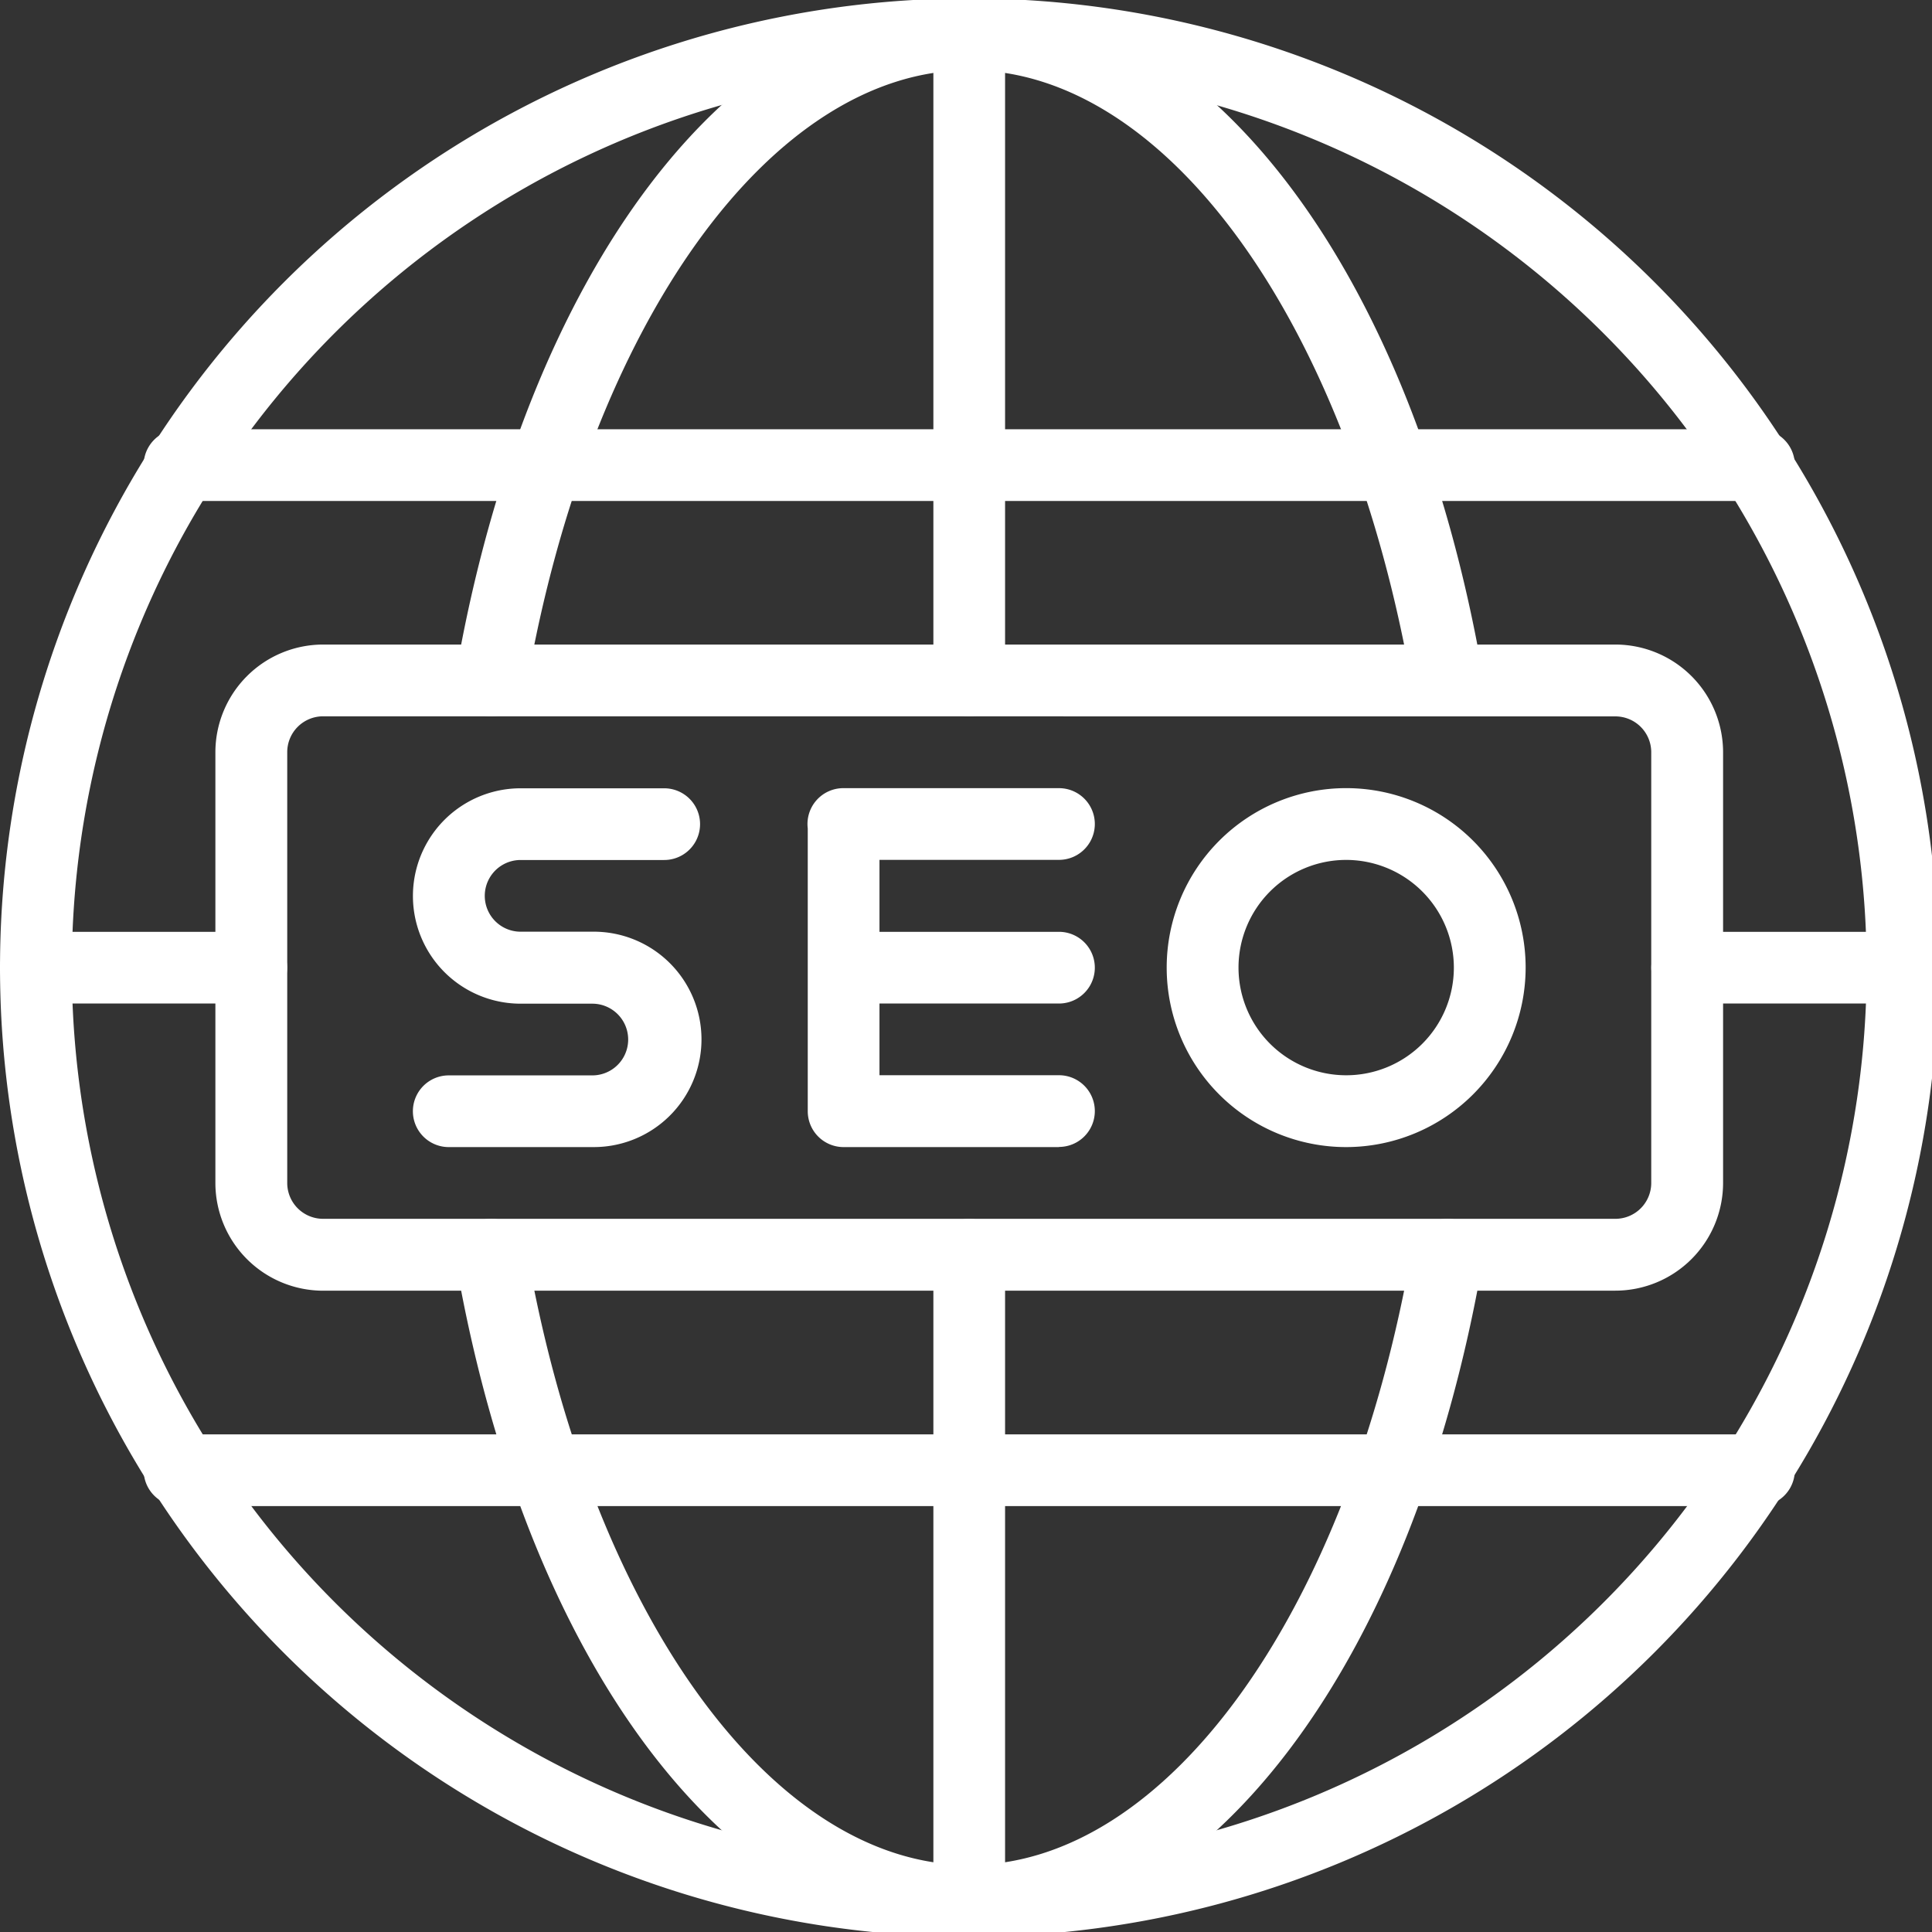
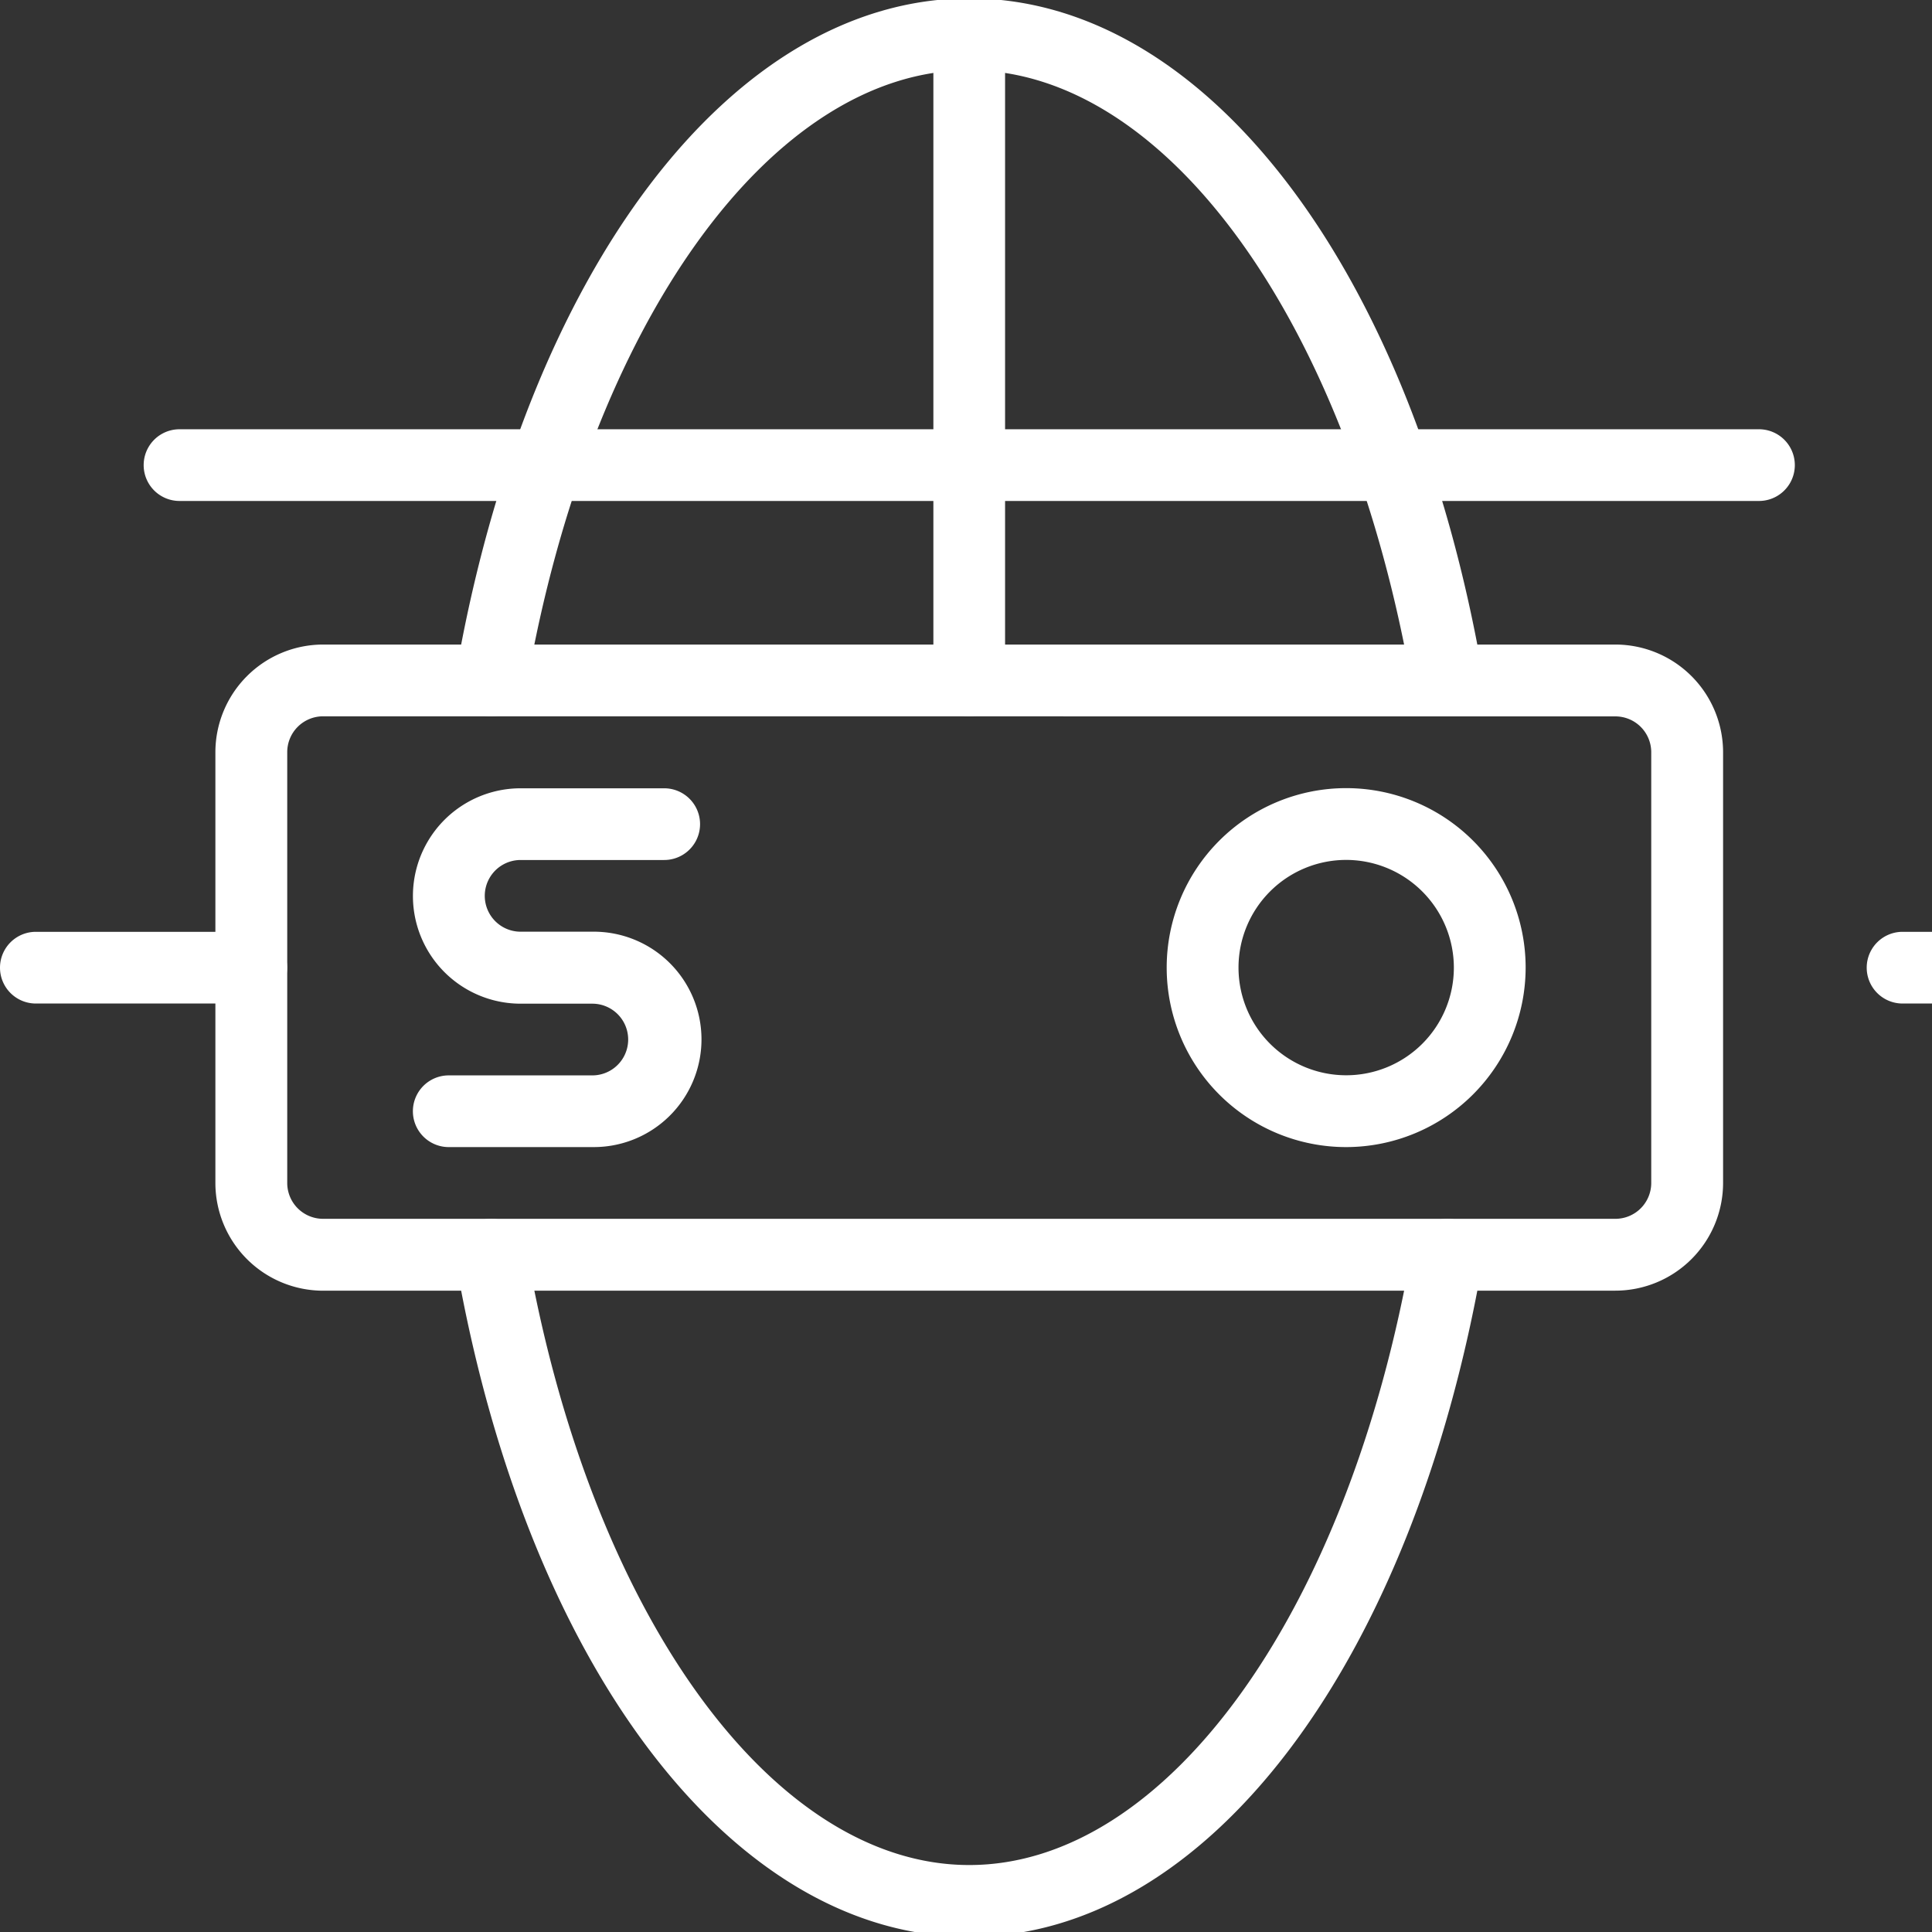
<svg xmlns="http://www.w3.org/2000/svg" width="97" height="97" viewBox="0 0 97 97">
  <rect x="0" y="0" width="97" height="97" fill="#333333" stroke="none" />
  <defs>
    <clipPath id="clip-path">
      <rect id="Rectangle_140165" data-name="Rectangle 140165" width="97" height="97" transform="translate(0 0)" fill="#fff" />
    </clipPath>
  </defs>
  <g id="Group_45502" data-name="Group 45502" transform="translate(0 -0.089)">
    <g id="Group_45501" data-name="Group 45501" transform="translate(0 0.089)" clip-path="url(#clip-path)">
-       <path id="Path_63439" data-name="Path 63439" d="M48.662,97.325A48.662,48.662,0,1,1,97.325,48.663,48.718,48.718,0,0,1,48.662,97.325m0-93.719A45.057,45.057,0,1,0,93.72,48.663,45.108,45.108,0,0,0,48.662,3.606" transform="translate(0 -0.082)" fill="#fff" />
      <path id="Path_63440" data-name="Path 63440" d="M541.879,36.047a1.865,1.865,0,0,1-.31-.026,1.8,1.8,0,0,1-1.468-2.084C543.617,13.639,553.978,0,565.883,0s22.267,13.638,25.783,33.936a1.8,1.8,0,0,1-3.552.616c-3.158-18.221-12.3-30.947-22.231-30.947s-19.075,12.726-22.231,30.947a1.8,1.8,0,0,1-1.774,1.494" transform="translate(-517.221 -0.082)" fill="#fff" />
      <path id="Path_63441" data-name="Path 63441" d="M565.883,1484.172c-11.905,0-22.267-13.639-25.782-33.936a1.8,1.8,0,1,1,3.552-.616c3.156,18.222,12.3,30.947,22.231,30.947s19.074-12.725,22.231-30.947a1.8,1.8,0,1,1,3.552.616c-3.517,20.3-13.878,33.936-25.783,33.936" transform="translate(-517.221 -1386.929)" fill="#fff" />
-       <path id="Path_63442" data-name="Path 63442" d="M1971.875,1111.013h-10.814a1.8,1.8,0,0,1,0-3.6h10.814a1.8,1.8,0,0,1,0,3.6" transform="translate(-1876.353 -1060.629)" fill="#fff" />
+       <path id="Path_63442" data-name="Path 63442" d="M1971.875,1111.013a1.8,1.8,0,0,1,0-3.6h10.814a1.8,1.8,0,0,1,0,3.6" transform="translate(-1876.353 -1060.629)" fill="#fff" />
      <path id="Path_63443" data-name="Path 63443" d="M12.616,1111.013H1.8a1.8,1.8,0,1,1,0-3.6H12.616a1.8,1.8,0,1,1,0,3.6" transform="translate(0 -1060.629)" fill="#fff" />
-       <path id="Path_63444" data-name="Path 63444" d="M1109.209,1484.174a1.8,1.8,0,0,1-1.8-1.8v-32.442a1.8,1.8,0,1,1,3.6,0v32.442a1.8,1.8,0,0,1-1.8,1.8" transform="translate(-1060.547 -1386.931)" fill="#fff" />
      <path id="Path_63445" data-name="Path 63445" d="M1109.209,36.047a1.8,1.8,0,0,1-1.8-1.8V1.8a1.8,1.8,0,1,1,3.6,0V34.245a1.8,1.8,0,0,1-1.8,1.8" transform="translate(-1060.547 -0.082)" fill="#fff" />
      <path id="Path_63446" data-name="Path 63446" d="M251.474,514.717h-79.3a1.8,1.8,0,1,1,0-3.6h79.3a1.8,1.8,0,1,1,0,3.6" transform="translate(-163.161 -489.565)" fill="#fff" />
-       <path id="Path_63447" data-name="Path 63447" d="M251.474,1707.289h-79.3a1.8,1.8,0,1,1,0-3.6h79.3a1.8,1.8,0,1,1,0,3.6" transform="translate(-163.161 -1631.673)" fill="#fff" />
-       <path id="Path_63448" data-name="Path 63448" d="M977.741,1111.013H967.227a1.8,1.8,0,1,1,0-3.6h10.514a1.8,1.8,0,1,1,0,3.6" transform="translate(-924.573 -1060.629)" fill="#fff" />
-       <path id="Path_63449" data-name="Path 63449" d="M970.65,955.06H959.837a1.8,1.8,0,0,1-1.8-1.8v-14.2a1.8,1.8,0,0,1,1.789-2.021H970.65a1.8,1.8,0,0,1,0,3.6h-9.012v10.813h9.012a1.8,1.8,0,0,1,0,3.6" transform="translate(-917.482 -897.468)" fill="#fff" />
      <path id="Path_63450" data-name="Path 63450" d="M498.827,955.06h-7.209a1.8,1.8,0,0,1,0-3.6h7.209a1.8,1.8,0,1,0,0-3.6h-3.6a5.407,5.407,0,1,1,0-10.814h7.209a1.8,1.8,0,0,1,0,3.6h-7.209a1.8,1.8,0,1,0,0,3.6h3.6a5.407,5.407,0,1,1,0,10.813" transform="translate(-469.088 -897.468)" fill="#fff" />
      <path id="Path_63451" data-name="Path 63451" d="M1393.271,955.06a9.011,9.011,0,1,1,9.011-9.011,9.022,9.022,0,0,1-9.011,9.011m0-14.418a5.406,5.406,0,1,0,5.407,5.407,5.413,5.413,0,0,0-5.407-5.407" transform="translate(-1325.684 -897.468)" fill="#fff" />
      <path id="Path_63452" data-name="Path 63452" d="M325.845,799.109H260.962a5.413,5.413,0,0,1-5.407-5.407V772.075a5.413,5.413,0,0,1,5.407-5.407h64.883a5.413,5.413,0,0,1,5.407,5.407V793.7a5.413,5.413,0,0,1-5.407,5.407m-64.883-28.836a1.8,1.8,0,0,0-1.8,1.8V793.7a1.8,1.8,0,0,0,1.8,1.8h64.883a1.8,1.8,0,0,0,1.8-1.8V772.075a1.8,1.8,0,0,0-1.8-1.8Z" transform="translate(-244.741 -734.307)" fill="#fff" />
    </g>
  </g>
</svg>